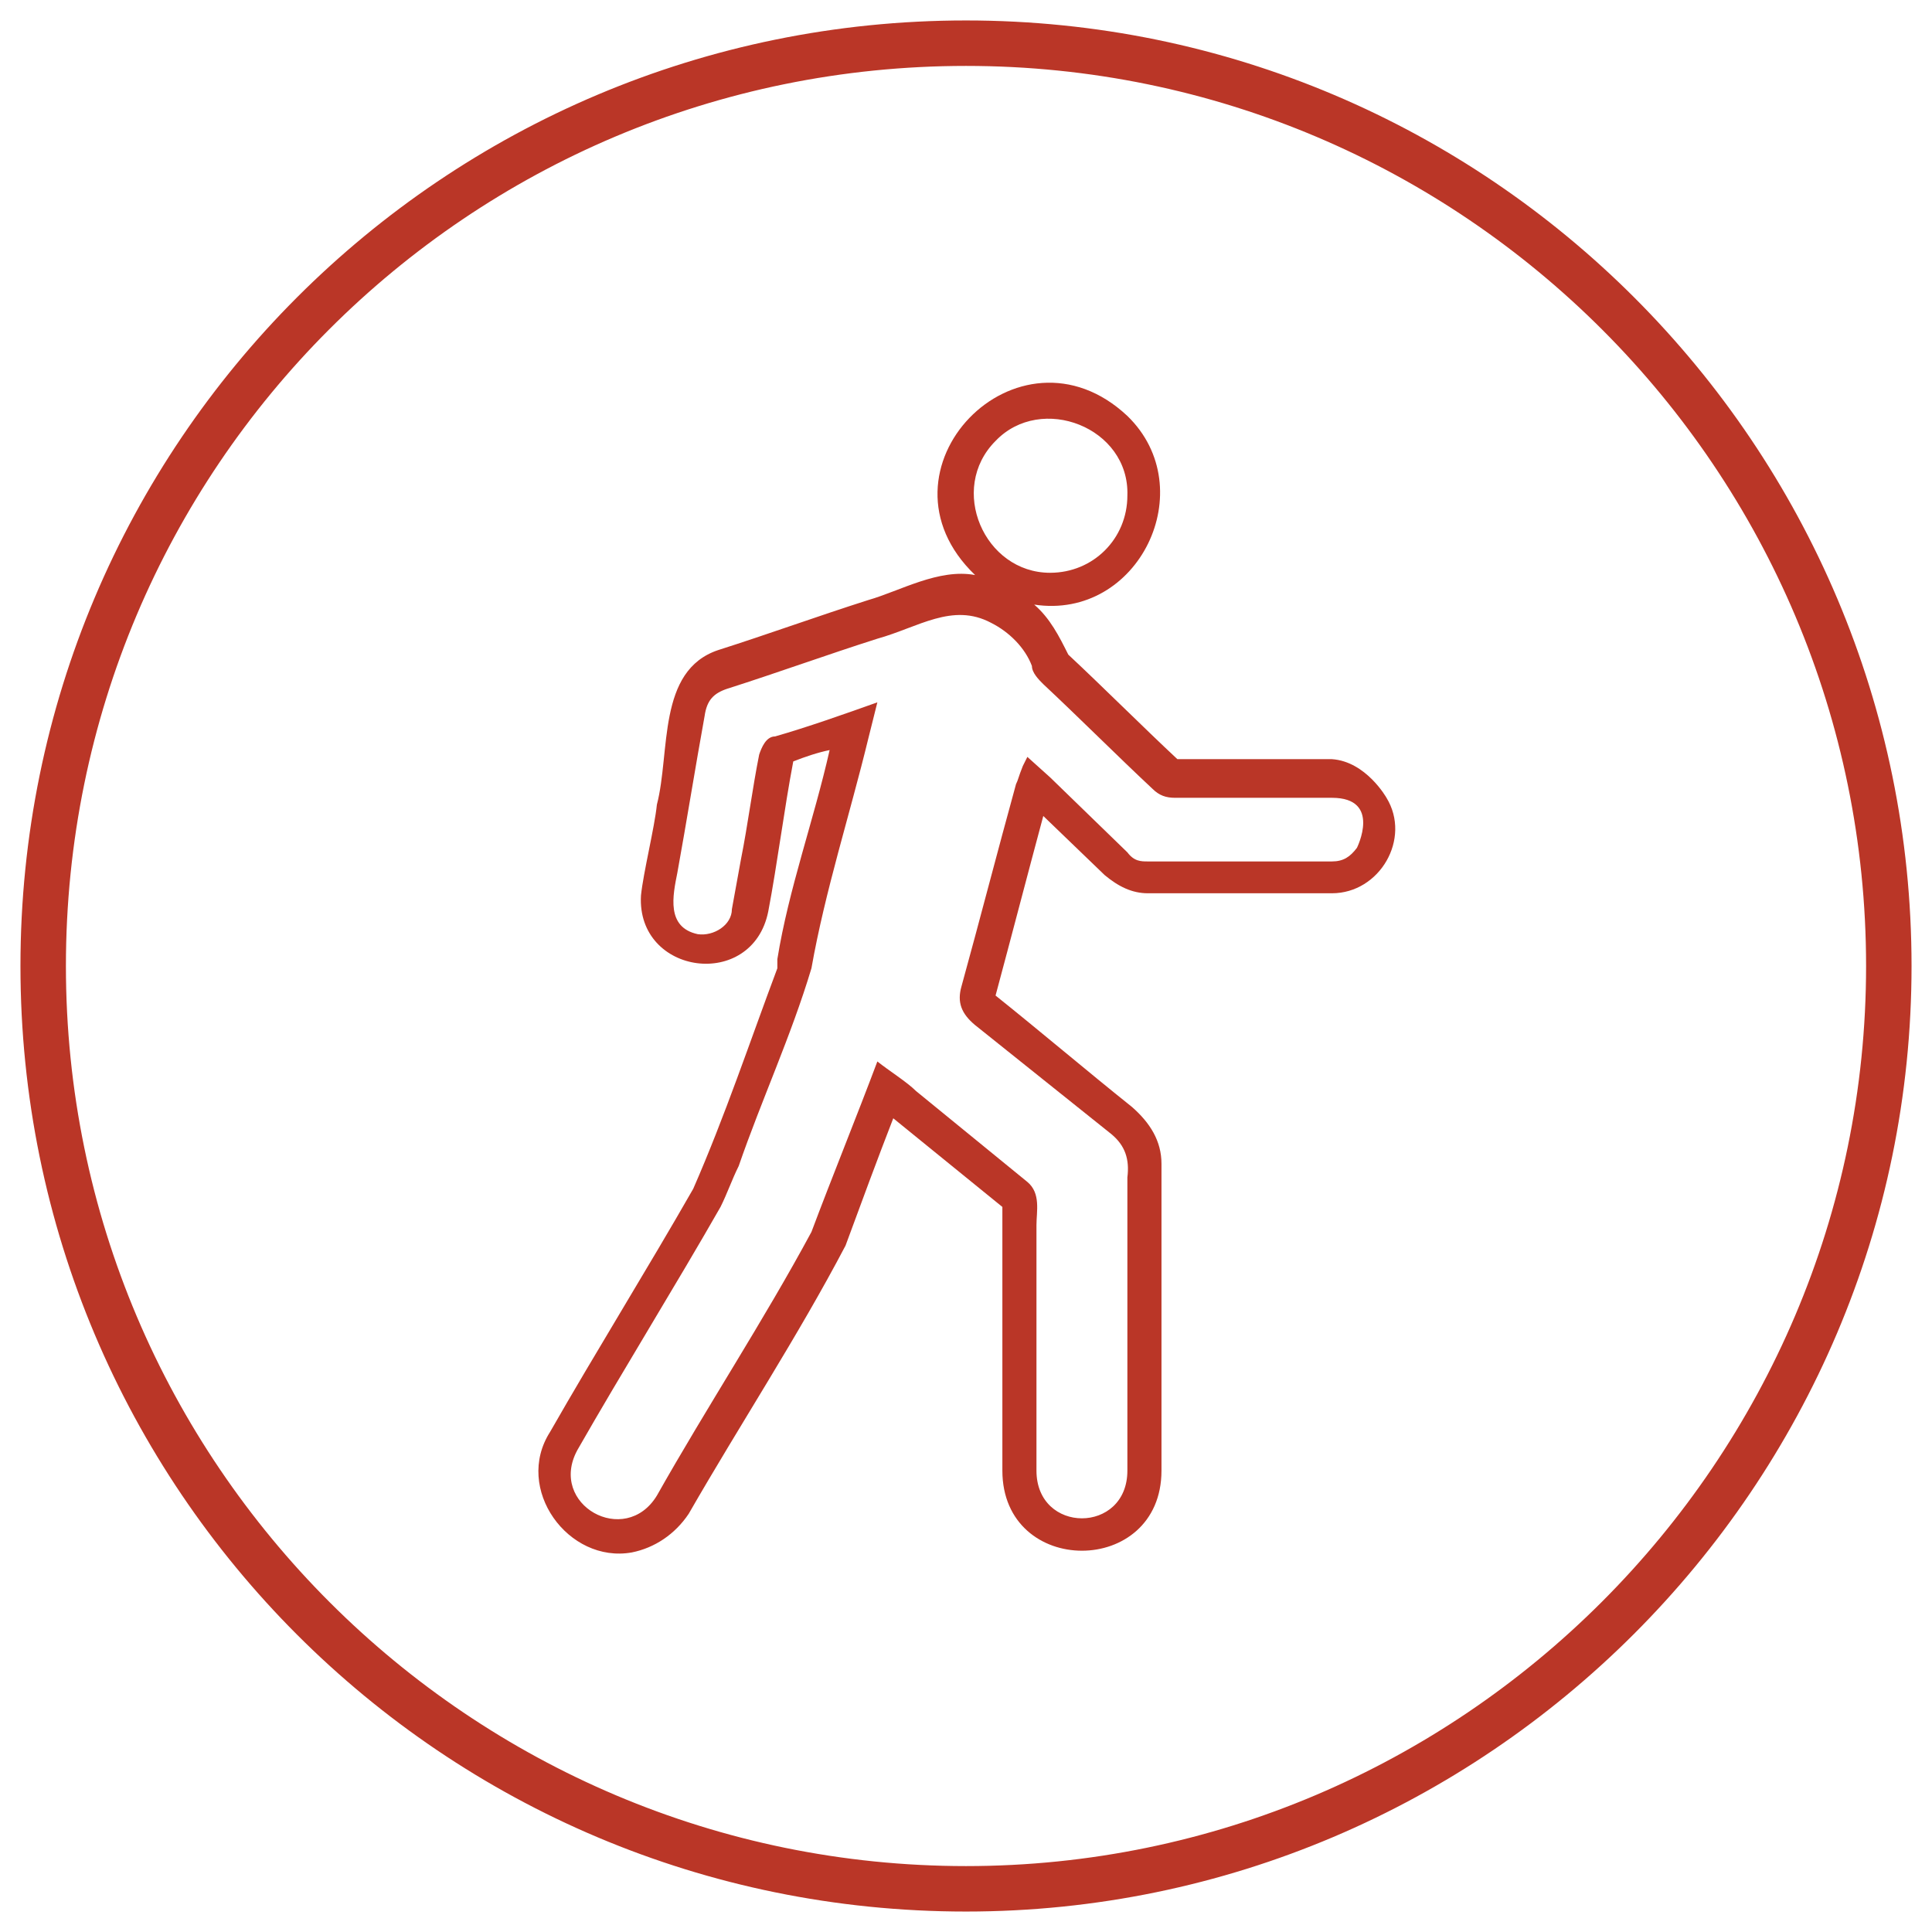
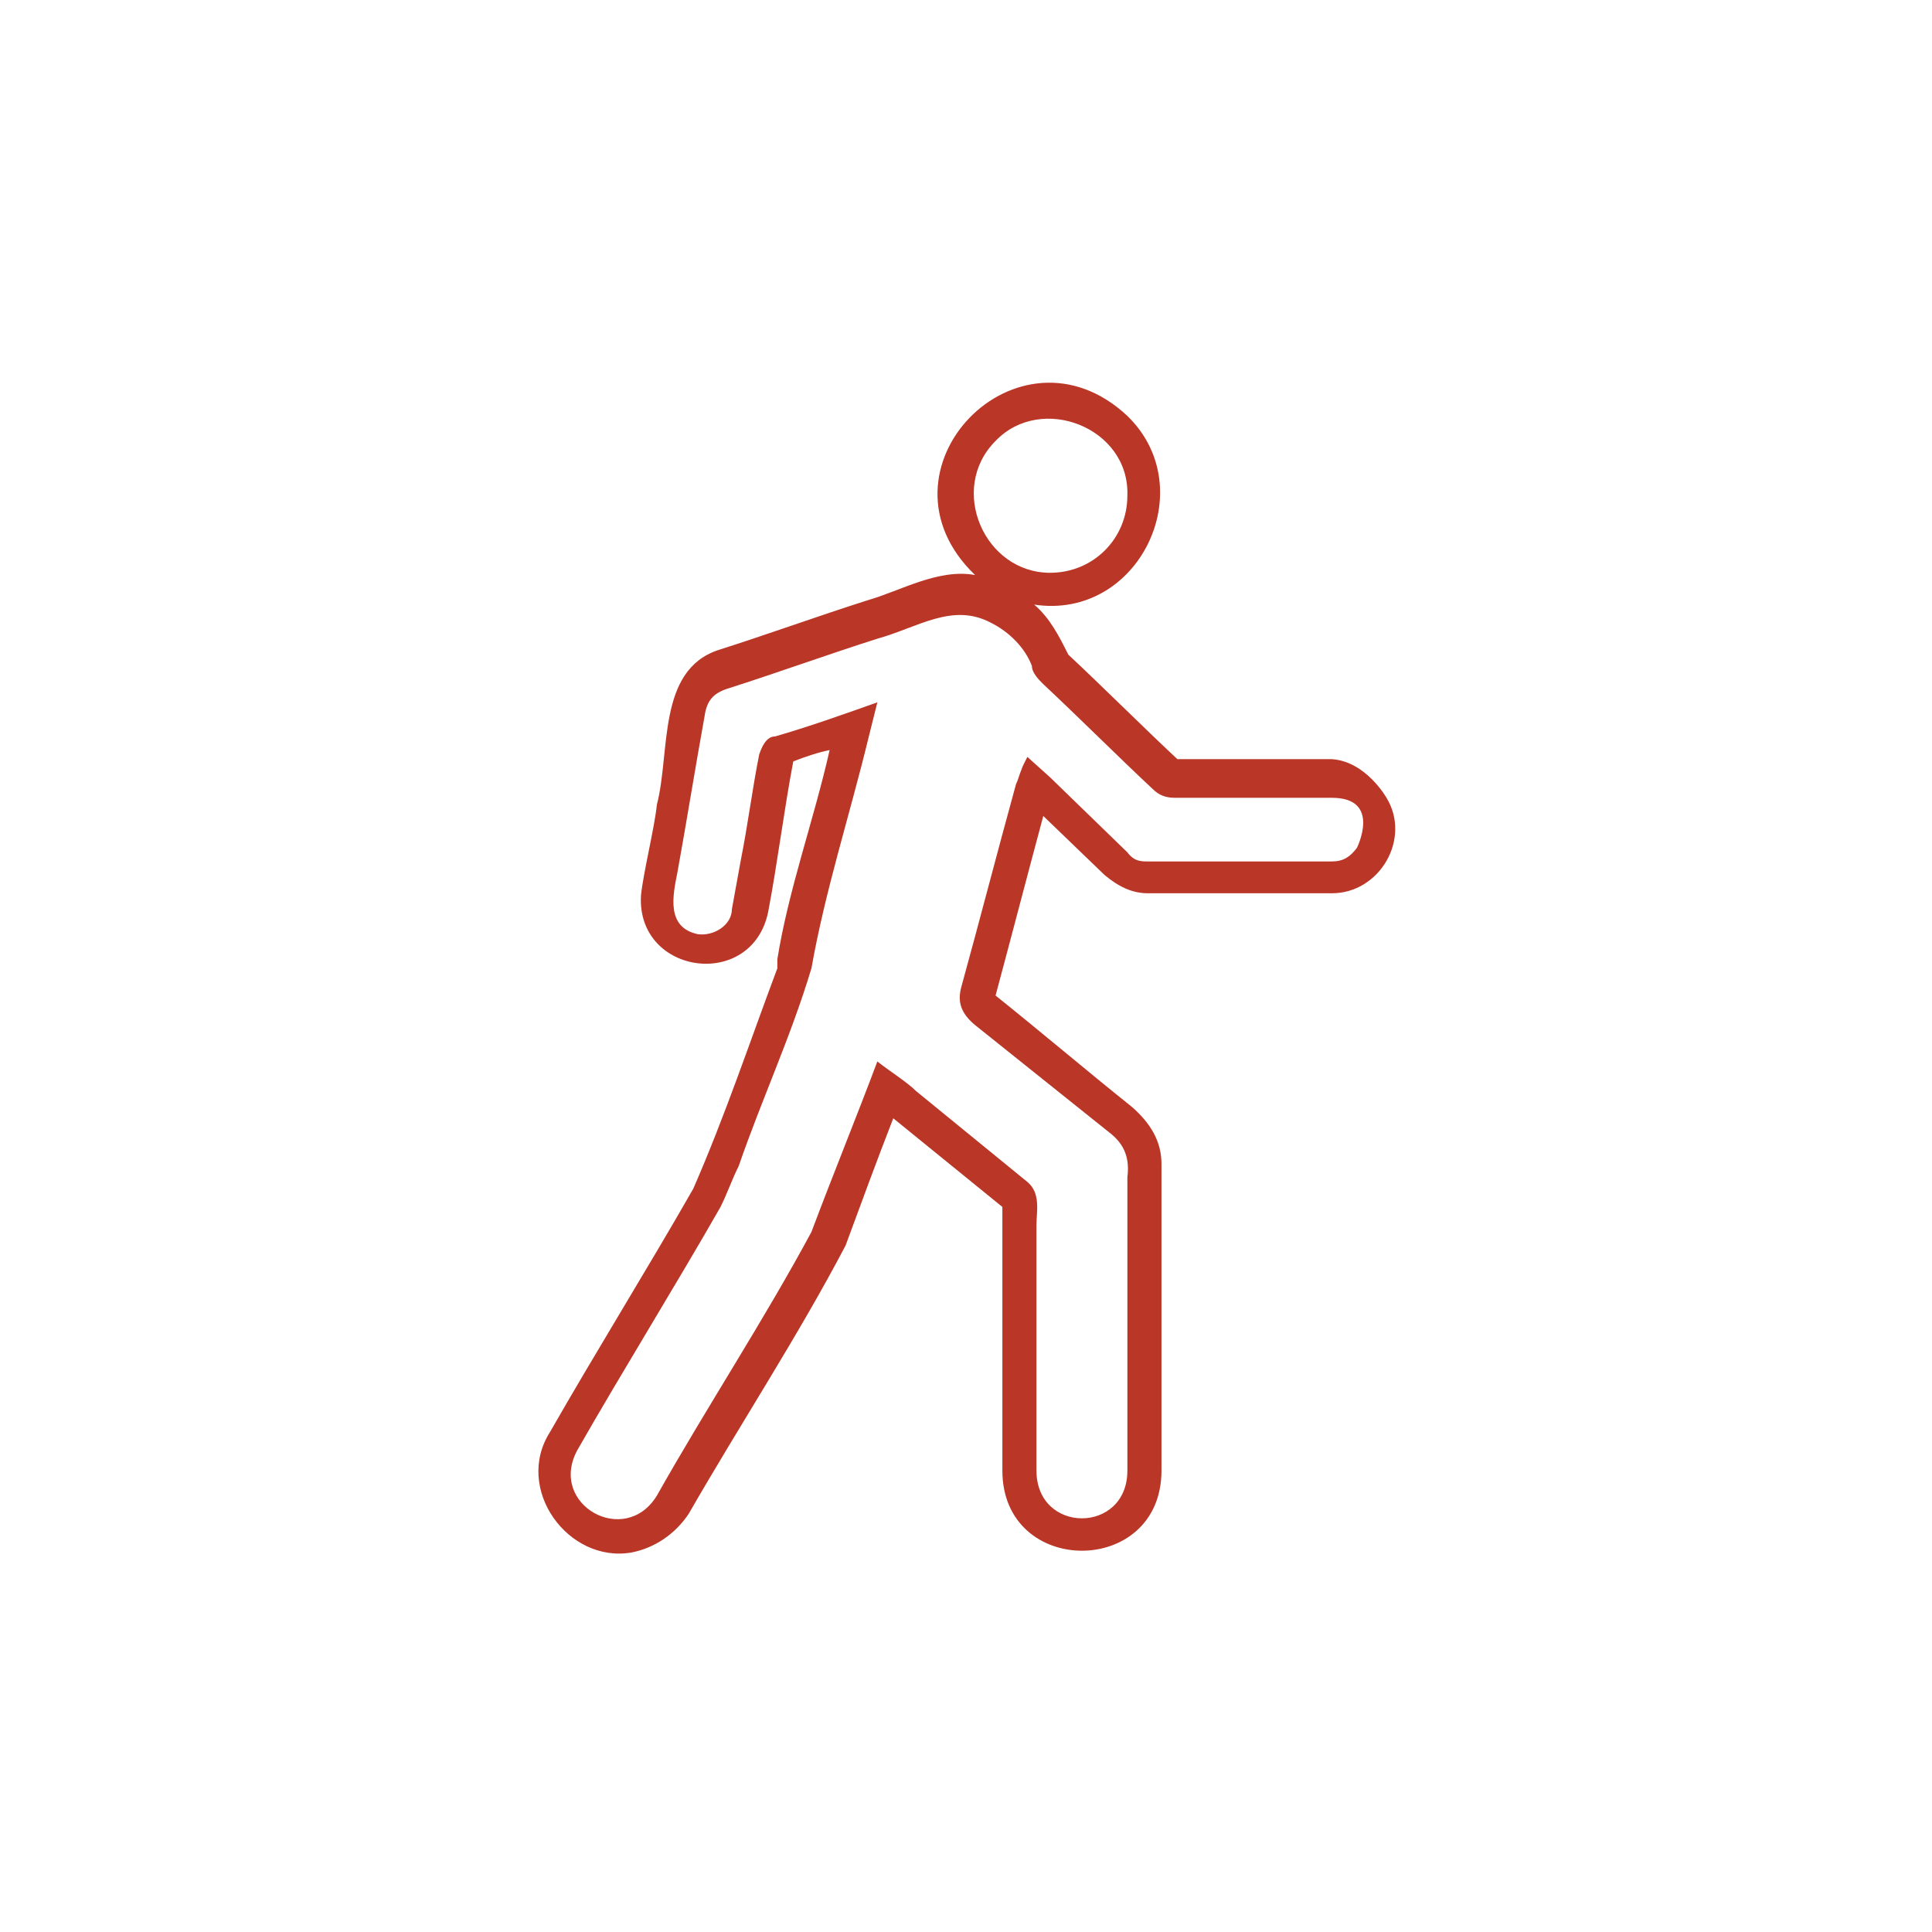
<svg xmlns="http://www.w3.org/2000/svg" width="85" height="85" version="1.1" viewBox="0 0 85 85">
  <defs>
    <style>
      .cls-1 {
        fill: #ba3627;
      }
    </style>
  </defs>
  <g>
    <g id="Layer_1">
      <g id="Layer_1-2" data-name="Layer_1">
        <g id="Layer_1-2">
-           <path class="cls-1" d="M42.5,84.1C19.5,84.1.9,65.5.9,42.5S19.5.9,42.5.9s41.6,18.7,41.6,41.6-18.7,41.6-41.6,41.6ZM42.5,2.9C20.6,2.9,2.9,20.6,2.9,42.5s17.8,39.6,39.6,39.6,39.6-17.8,39.6-39.6S64.4,2.9,42.5,2.9Z" />
          <path class="cls-1" d="M58.6,33.4h-6.8c-1.5-1.4-3.3-3.2-4.8-4.6-.4-.8-.8-1.6-1.5-2.2,4.6.7,7.4-5.1,4.1-8.3-4.8-4.5-11.5,2.4-6.7,7-1.6-.3-3.3.7-4.7,1.1-2.2.7-4.4,1.5-6.6,2.2-2.7.9-2.1,4.5-2.7,6.8-.1,1-.6,3-.7,4-.2,3.5,4.9,4.2,5.6.7.4-2.1.7-4.5,1.1-6.6.5-.2,1.1-.4,1.6-.5-.7,3.1-1.8,6.1-2.3,9.2v.4c-1.2,3.2-2.3,6.5-3.7,9.7-2,3.5-4.3,7.2-6.3,10.7-1.6,2.5.8,5.8,3.6,5.3,1-.2,1.9-.8,2.5-1.7,2.3-4,4.8-7.8,6.9-11.8.7-1.9,1.4-3.8,2.1-5.6,1.6,1.3,3.2,2.6,4.8,3.9v11.6c0,4.7,7,4.7,7,0v-13.5c0-1-.5-1.8-1.3-2.5-2-1.6-4-3.3-6-4.9h0c.7-2.6,1.4-5.3,2.1-7.9l2.7,2.6c.6.5,1.2.8,1.9.8h8.1c2.1,0,3.5-2.4,2.4-4.2,0,0-.9-1.6-2.4-1.7ZM43.8,19.4c2-2.1,5.9-.6,5.8,2.4,0,1.9-1.5,3.4-3.4,3.4-2.9,0-4.5-3.7-2.4-5.8ZM59.7,37.3c-.3.4-.6.6-1.1.6h-8.1c-.3,0-.6,0-.9-.4l-3.4-3.3-1-.9-.2.4c-.2.5-.2.6-.3.8-.8,2.9-1.6,6-2.4,8.9-.2.7,0,1.2.6,1.7,2,1.6,4,3.2,6,4.8.6.5.8,1.1.7,1.9v12.9c0,2.8-4,2.8-4,0v-10.8c0-.6.2-1.4-.4-1.9-1.6-1.3-3.3-2.7-4.9-4-.4-.4-1.2-.9-1.7-1.3-.9,2.4-2,5.1-2.9,7.5-2.1,3.9-4.6,7.7-6.8,11.6-1.4,2.3-4.8.4-3.5-2,2-3.5,4.3-7.2,6.3-10.7.3-.6.5-1.2.8-1.8,1-2.9,2.3-5.7,3.2-8.7.6-3.4,1.7-6.8,2.5-10.1l.4-1.6c-1.4.5-3.1,1.1-4.5,1.5-.4,0-.6.5-.7.8-.3,1.5-.5,3.1-.8,4.6l-.4,2.2c0,.7-.8,1.2-1.5,1.1-1.4-.3-1.1-1.7-.9-2.7.4-2.2.8-4.7,1.2-6.9.1-.7.4-1,1-1.2,2.2-.7,4.4-1.5,6.6-2.2,1.8-.5,3.3-1.6,5-.7.8.4,1.5,1.1,1.8,1.9,0,.3.3.6.5.8,1.5,1.4,3.3,3.2,4.8,4.6.3.3.6.4,1,.4h6.9c2.2,0,1.1,2.2,1.1,2.2h0Z" />
        </g>
      </g>
    </g>
  </g>
</svg>